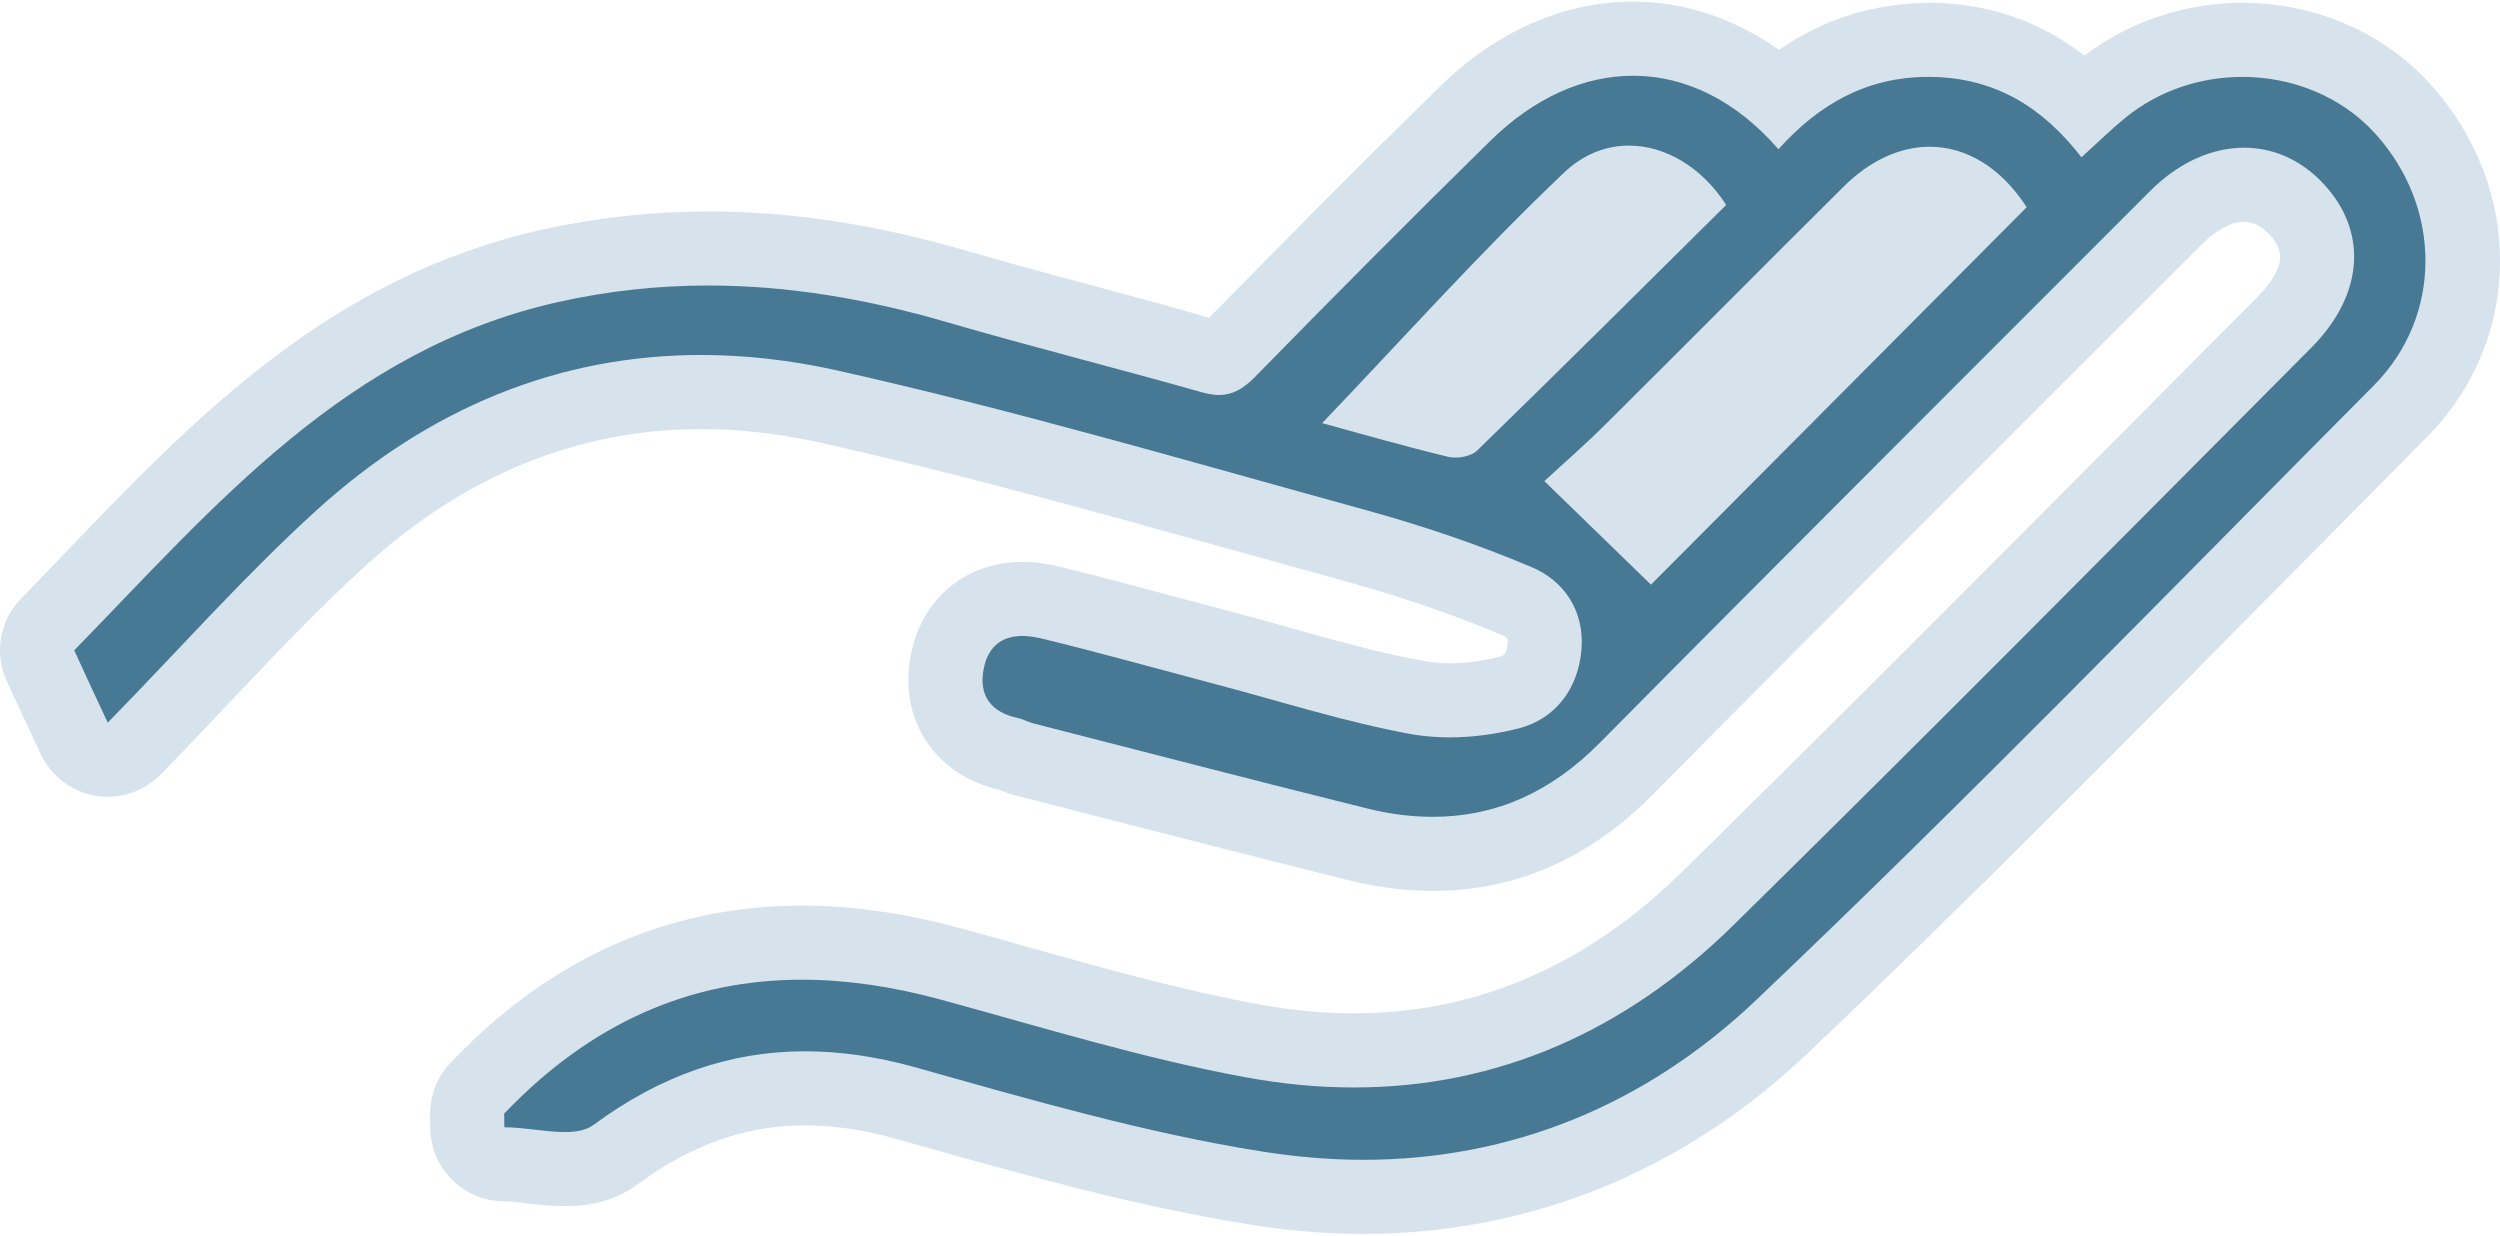
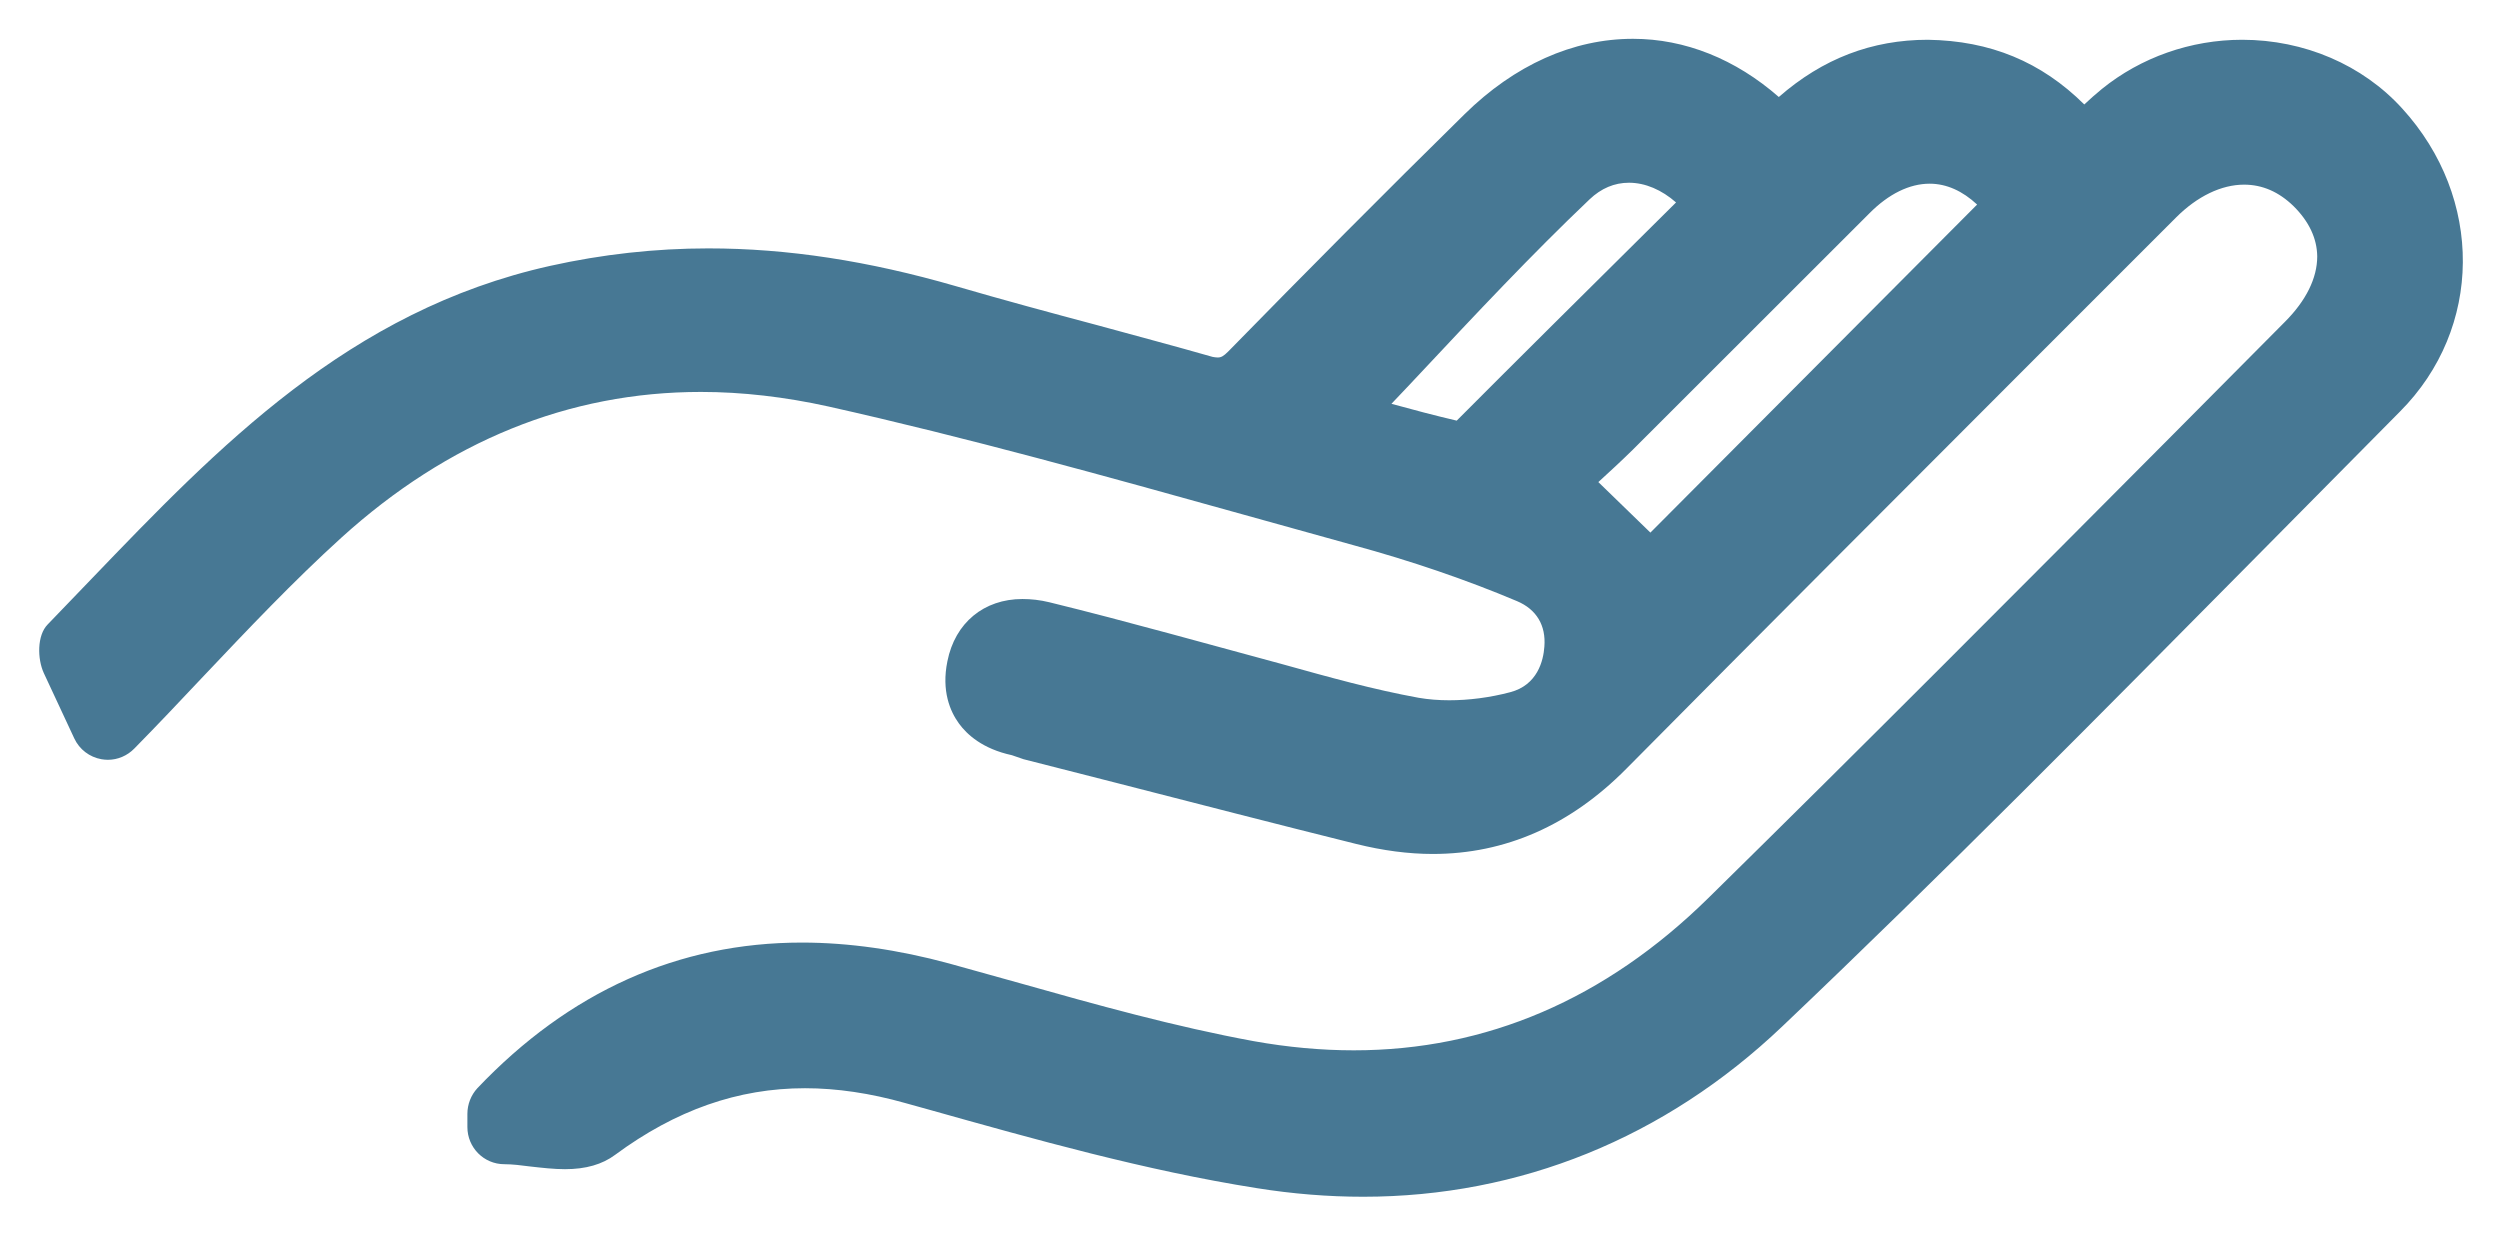
<svg xmlns="http://www.w3.org/2000/svg" xml:space="preserve" width="346px" height="171px" version="1.1" style="shape-rendering:geometricPrecision; text-rendering:geometricPrecision; image-rendering:optimizeQuality; fill-rule:evenodd; clip-rule:evenodd" viewBox="0 0 130.62 64.38">
  <defs>
    <style type="text/css">
   
    .fil1 {fill:#D6E3EC;fill-rule:nonzero}
    .fil0 {fill:#477894;fill-rule:nonzero}
   
  </style>
  </defs>
  <g id="Layer_x0020_1">
    <path class="fil0" d="M72.7 21.01c1.12,0.31 2.26,0.61 3.41,0.88 3.24,-3.25 6.73,-6.71 10.2,-10.15l1.26 -1.25c-0.75,-0.66 -1.61,-1.03 -2.46,-1.03 -0.76,0 -1.45,0.29 -2.06,0.87 -3.03,2.88 -5.97,6.02 -8.81,9.05 -0.51,0.54 -1.02,1.09 -1.54,1.63zm13.53 6.73l17.07 -17.14c-0.76,-0.71 -1.6,-1.09 -2.48,-1.09 -1.05,0 -2.14,0.53 -3.15,1.55l-12.36 12.35c-0.6,0.59 -1.21,1.15 -1.8,1.69l2.72 2.64zm-15.01 34.7c-1.82,0 -3.69,-0.15 -5.56,-0.45 -5.82,-0.92 -11.56,-2.54 -17.12,-4.1l-1.26 -0.35c-1.81,-0.51 -3.56,-0.77 -5.22,-0.77 -3.5,0 -6.75,1.14 -9.92,3.48 -0.67,0.5 -1.53,0.75 -2.62,0.75 -0.57,0 -1.19,-0.07 -1.81,-0.14 -0.47,-0.06 -0.93,-0.12 -1.36,-0.12 -1.07,0 -1.93,-0.87 -1.93,-1.94l0 -0.69c0,-0.5 0.19,-0.98 0.52,-1.34 4.8,-5.05 10.5,-7.61 16.96,-7.61 2.44,0 5.03,0.37 7.68,1.09l3.7 1.03c4,1.13 8.13,2.28 12.22,3.03 1.78,0.32 3.54,0.48 5.23,0.48 6.92,0 13.15,-2.67 18.52,-7.95 8.16,-8.02 16.23,-16.13 24.3,-24.24l5.83 -5.87c1.11,-1.11 1.69,-2.29 1.69,-3.42 -0.01,-0.94 -0.43,-1.83 -1.24,-2.63 -0.76,-0.74 -1.62,-1.12 -2.58,-1.12 -1.19,0 -2.45,0.61 -3.55,1.71l-7.1 7.1c-7.22,7.23 -14.44,14.45 -21.63,21.71 -2.92,2.95 -6.32,4.45 -10.11,4.45 -1.28,0 -2.62,-0.18 -3.99,-0.52 -4.18,-1.04 -8.36,-2.12 -12.53,-3.19l-4.86 -1.24c-0.09,-0.03 -0.52,-0.18 -0.61,-0.21 -1.53,-0.33 -2.35,-1.08 -2.77,-1.66 -0.45,-0.62 -0.92,-1.69 -0.6,-3.25 0.4,-2.01 1.91,-3.25 3.92,-3.25 0.45,0 0.92,0.05 1.41,0.17 2.08,0.51 4.16,1.06 6.23,1.62l5.96 1.62c2.44,0.68 4.74,1.32 7.1,1.75 0.52,0.09 1.06,0.13 1.6,0.13 1.02,0 2.12,-0.14 3.18,-0.42 1.43,-0.37 1.74,-1.65 1.79,-2.38 0.09,-1.11 -0.41,-1.95 -1.43,-2.38 -2.63,-1.11 -5.52,-2.1 -8.57,-2.93l-5.79 -1.61c-7.07,-1.97 -14.38,-4.01 -21.62,-5.63 -2.26,-0.5 -4.5,-0.76 -6.66,-0.76 -6.9,0 -13.22,2.57 -18.79,7.62 -2.5,2.27 -4.83,4.73 -7.3,7.34 -1.14,1.21 -2.3,2.44 -3.51,3.67 -0.37,0.38 -0.87,0.59 -1.38,0.59 -0.11,0 -0.22,-0.01 -0.34,-0.03 -0.62,-0.11 -1.15,-0.51 -1.42,-1.09l-1.59 -3.41c-0.34,-0.74 -0.36,-1.97 0.2,-2.54l2.27 -2.36c6.63,-6.9 13.47,-14.04 24,-16.38 2.7,-0.6 5.47,-0.91 8.25,-0.91 4.13,0 8.36,0.65 12.92,1.97 2.47,0.72 4.95,1.39 7.43,2.05 2,0.55 4.01,1.08 6,1.65 0.11,0.02 0.19,0.03 0.27,0.03 0.17,0 0.3,-0.07 0.53,-0.3 4.08,-4.17 8.19,-8.31 12.35,-12.4 2.63,-2.59 5.68,-3.95 8.81,-3.95 2.72,0 5.36,1.06 7.62,3.04 2.3,-2.01 4.87,-2.99 7.79,-2.99 3.26,0.05 5.92,1.15 8.17,3.38 0.3,-0.28 0.6,-0.55 0.92,-0.81 2.04,-1.65 4.64,-2.57 7.33,-2.57 3.24,0 6.29,1.31 8.36,3.59 4.27,4.68 4.22,11.49 -0.12,15.84l-7.54 7.62c-8.03,8.11 -16.32,16.51 -24.74,24.51 -6.12,5.82 -13.7,8.89 -21.89,8.89l0 0z" />
-     <path class="fil1" d="M85.33 0l0 3.87 0 -3.87c-3.66,0 -7.18,1.56 -10.18,4.51 -4.03,3.96 -8.02,7.97 -11.98,12.01 -1.65,-0.5 -3.46,-0.98 -5.27,-1.47 -2.48,-0.66 -4.96,-1.33 -7.42,-2.04 -4.75,-1.38 -9.15,-2.05 -13.47,-2.05 -2.92,0 -5.84,0.32 -8.67,0.95 -11.1,2.47 -18.15,9.82 -24.97,16.92 -0.75,0.79 -1.51,1.58 -2.27,2.36 -1.12,1.15 -1.42,2.88 -0.74,4.33l1.76 3.78c0.54,1.15 1.61,1.97 2.87,2.19 0.21,0.03 0.43,0.05 0.64,0.05 1.04,0 2.03,-0.42 2.77,-1.17 1.22,-1.24 2.39,-2.48 3.55,-3.71 2.43,-2.57 4.74,-5 7.18,-7.22 5.21,-4.72 11.09,-7.11 17.49,-7.11 2.02,0 4.11,0.24 6.24,0.71 7.17,1.6 14.43,3.63 21.44,5.58l5.88 1.63c2.96,0.81 5.76,1.77 8.33,2.86 0.25,0.1 0.28,0.15 0.26,0.44 -0.04,0.58 -0.25,0.63 -0.37,0.66 -0.89,0.24 -1.82,0.36 -2.67,0.36 -0.45,0 -0.88,-0.04 -1.26,-0.11 -2.28,-0.41 -4.54,-1.04 -6.94,-1.71 -0.98,-0.28 -1.96,-0.55 -2.95,-0.81l-2.91 -0.78c-2.13,-0.57 -4.26,-1.14 -6.39,-1.66 -0.64,-0.15 -1.26,-0.23 -1.86,-0.23 -2.95,0 -5.23,1.89 -5.82,4.81 -0.68,3.41 1.21,6.3 4.61,7.1 0.27,0.11 0.53,0.21 0.78,0.27l4.58 1.18c4.28,1.1 8.55,2.19 12.83,3.26 1.53,0.38 3.03,0.57 4.46,0.57 4.33,0 8.19,-1.69 11.48,-5.02 6.99,-7.06 14.01,-14.08 21.02,-21.09l7.72 -7.71c0.71,-0.72 1.51,-1.14 2.17,-1.14 0.44,0 0.84,0.18 1.22,0.56 0.44,0.43 0.66,0.85 0.66,1.26 0.01,0.58 -0.4,1.32 -1.12,2.04l-5.99 6.03c-7.88,7.92 -16.04,16.12 -24.13,24.07 -4.99,4.91 -10.77,7.4 -17.15,7.4 -1.58,0 -3.24,-0.16 -4.9,-0.46 -4.01,-0.73 -7.93,-1.83 -12.08,-2.99 -1.22,-0.35 -2.44,-0.69 -3.66,-1.02 -2.83,-0.77 -5.59,-1.16 -8.2,-1.16 -7,0 -13.19,2.76 -18.36,8.21 -0.69,0.72 -1.07,1.68 -1.07,2.68l0.01 0.69c0,2.13 1.73,3.87 3.87,3.87 0.35,0 0.74,0.05 1.13,0.1 0.7,0.08 1.4,0.15 2.04,0.15 1.51,0 2.75,-0.37 3.77,-1.12 2.82,-2.09 5.69,-3.1 8.77,-3.1 1.47,0 3.06,0.23 4.7,0.69l1.24 0.35c5.62,1.58 11.42,3.21 17.36,4.15 1.96,0.32 3.94,0.48 5.86,0.48 8.7,0 16.73,-3.26 23.22,-9.43 8.41,-7.98 16.68,-16.36 24.69,-24.45 2.54,-2.57 5.08,-5.14 7.63,-7.71 5.08,-5.1 5.16,-13.06 0.18,-18.52 -2.43,-2.68 -6.01,-4.21 -9.78,-4.21 -3,0 -5.92,0.98 -8.25,2.76 -2.31,-1.79 -4.97,-2.72 -7.96,-2.76l-0.01 0c-2.98,0 -5.63,0.82 -7.99,2.46 -2.32,-1.64 -4.93,-2.52 -7.62,-2.52zm0.93 30.46c6.35,-6.38 12.94,-12.99 19.63,-19.72 -1.34,-2.08 -3.16,-3.16 -5.07,-3.16 -1.52,0 -3.1,0.69 -4.52,2.11 -4.13,4.1 -8.23,8.24 -12.36,12.34 -1.11,1.11 -2.3,2.14 -3.25,3.02 2.05,1.99 3.83,3.72 5.57,5.41zm-10.22 -6.64c0.41,0 0.89,-0.13 1.13,-0.36 4.39,-4.27 8.72,-8.58 13.02,-12.84 -1.28,-1.99 -3.2,-3.1 -5.08,-3.1 -1.2,0 -2.38,0.45 -3.39,1.41 -4.38,4.16 -8.41,8.67 -12.64,13.09 2.05,0.56 4.3,1.21 6.58,1.76 0.11,0.02 0.24,0.04 0.38,0.04zm9.29 -19.95c2.71,0 5.37,1.28 7.59,3.84 2.09,-2.33 4.59,-3.78 7.82,-3.78 0.05,0 0.11,0 0.16,0 3.33,0.05 5.82,1.57 7.85,4.2 0.8,-0.72 1.52,-1.43 2.3,-2.07 1.76,-1.43 3.94,-2.13 6.11,-2.13 2.59,0 5.15,1 6.93,2.95 3.5,3.85 3.55,9.54 -0.07,13.18 -10.69,10.75 -21.26,21.65 -32.25,32.09 -5.82,5.53 -12.84,8.36 -20.55,8.36 -1.72,0 -3.47,-0.15 -5.26,-0.43 -6.12,-0.97 -12.15,-2.72 -18.16,-4.41 -1.98,-0.55 -3.89,-0.83 -5.74,-0.83 -3.91,0 -7.55,1.26 -11.07,3.86 -0.38,0.27 -0.89,0.36 -1.47,0.36 -0.99,0 -2.17,-0.25 -3.17,-0.25 0,-0.24 0,-0.47 -0.01,-0.71 4.55,-4.77 9.75,-7 15.56,-7 2.3,0 4.7,0.35 7.18,1.02 5.33,1.45 10.64,3.1 16.07,4.09 1.91,0.35 3.77,0.52 5.59,0.52 7.48,0 14.17,-2.91 19.86,-8.51 10.13,-9.96 20.13,-20.06 30.15,-30.13 2.86,-2.87 2.98,-6.29 0.43,-8.8 -1.13,-1.11 -2.51,-1.66 -3.93,-1.66 -1.67,0 -3.41,0.76 -4.92,2.27 -9.58,9.6 -19.19,19.17 -28.74,28.82 -2.58,2.61 -5.47,3.87 -8.73,3.87 -1.13,0 -2.31,-0.15 -3.52,-0.46 -5.8,-1.44 -11.59,-2.95 -17.38,-4.43 -0.25,-0.07 -0.48,-0.2 -0.73,-0.26 -1.43,-0.29 -2.12,-1.17 -1.83,-2.6 0.25,-1.25 1.05,-1.7 2.02,-1.7 0.3,0 0.62,0.05 0.95,0.12 3.09,0.75 6.15,1.61 9.22,2.42 3.39,0.9 6.75,1.97 10.19,2.6 0.63,0.1 1.28,0.16 1.95,0.16 1.24,0 2.49,-0.18 3.66,-0.48 1.87,-0.5 3.07,-2.05 3.24,-4.11 0.16,-2.02 -0.9,-3.59 -2.61,-4.31 -2.86,-1.21 -5.82,-2.2 -8.81,-3.02 -9.15,-2.52 -18.26,-5.19 -27.5,-7.26 -2.43,-0.54 -4.79,-0.8 -7.09,-0.8 -7.4,0 -14.18,2.75 -20.09,8.12 -3.73,3.39 -7.09,7.19 -10.9,11.09 -0.69,-1.47 -1.19,-2.55 -1.75,-3.78 7.35,-7.54 14.19,-15.72 25.3,-18.2 2.64,-0.59 5.25,-0.86 7.83,-0.86 4.16,0 8.27,0.7 12.38,1.89 4.46,1.3 8.97,2.43 13.45,3.7 0.3,0.08 0.59,0.13 0.85,0.13 0.69,0 1.25,-0.31 1.85,-0.91 4.07,-4.16 8.17,-8.29 12.33,-12.37 2.31,-2.27 4.9,-3.4 7.46,-3.4z" />
  </g>
</svg>